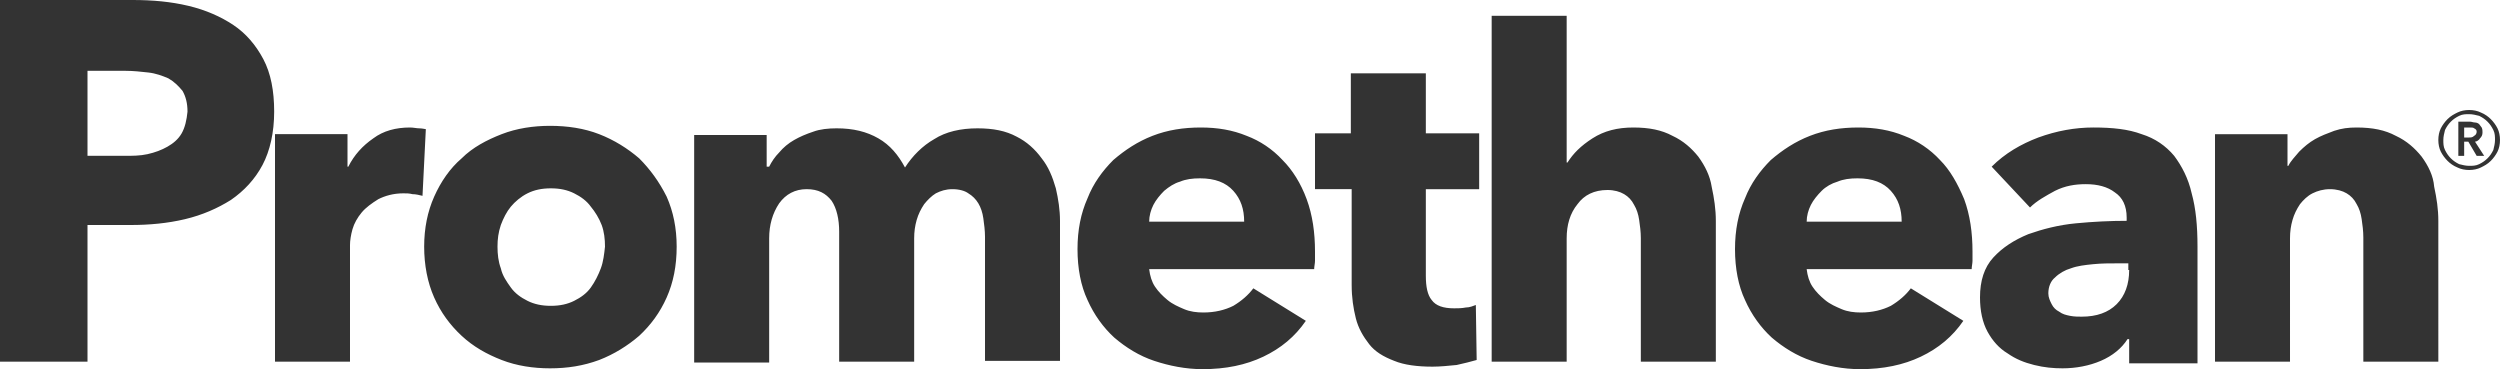
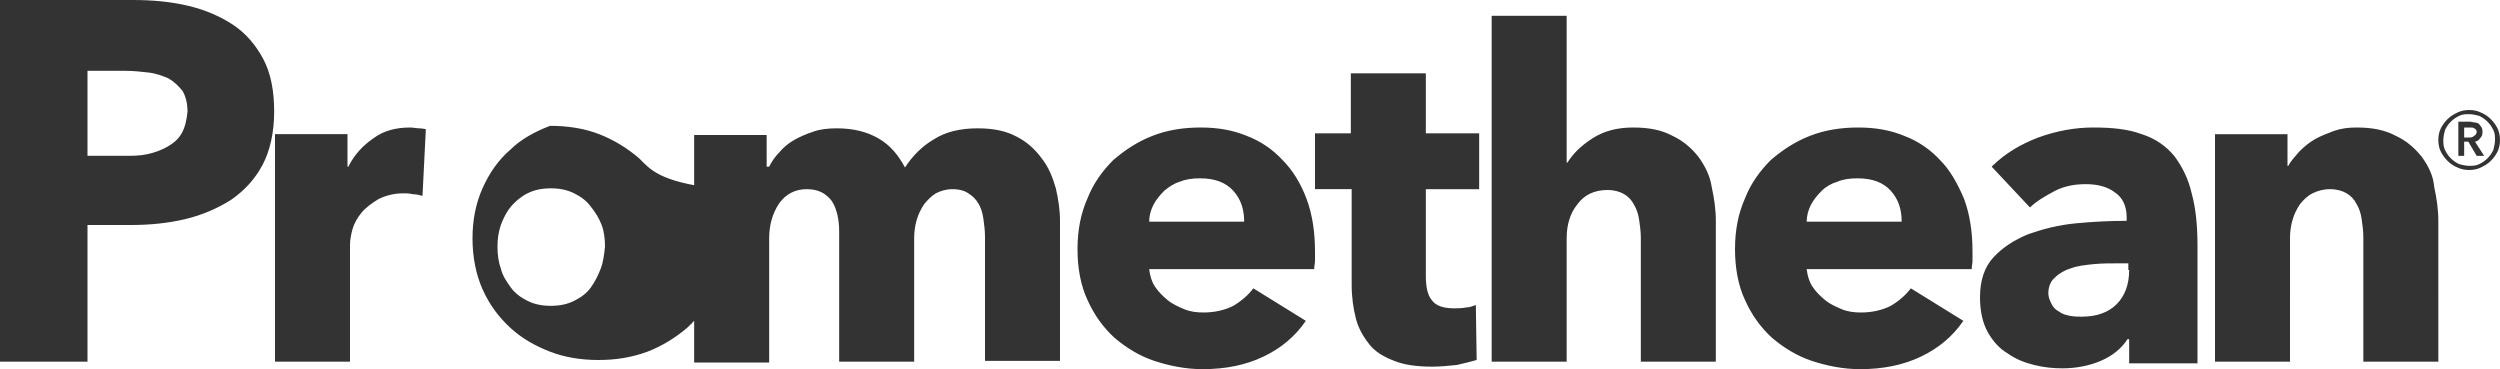
<svg xmlns="http://www.w3.org/2000/svg" version="1.1" id="Layer_1" x="0px" y="0px" viewBox="0 0 300 44.3" style="enable-background:new 0 0 300 44.3;" xml:space="preserve">
  <style type="text/css">
	.st0{fill:#333333;}
</style>
  <g>
    <g>
-       <path class="st0" d="M137.9,26.6c0-0.7,0.2-1.4,0.5-2c0.3-0.6,0.8-1.2,1.3-1.7c0.6-0.5,1.2-0.9,1.9-1.1c0.7-0.3,1.5-0.4,2.4-0.4    c1.8,0,3.1,0.5,4,1.5c0.9,1,1.3,2.2,1.3,3.7H137.9z M153.9,19.2c-1.2-1.3-2.7-2.3-4.3-2.9c-1.7-0.7-3.5-1-5.5-1    c-2.1,0-4,0.3-5.8,1c-1.8,0.7-3.3,1.7-4.7,2.9c-1.3,1.3-2.4,2.8-3.1,4.6c-0.8,1.8-1.2,3.8-1.2,6.1c0,2.3,0.4,4.4,1.2,6.1    c0.8,1.8,1.9,3.3,3.2,4.5c1.4,1.2,3,2.2,4.8,2.8c1.8,0.6,3.8,1,5.8,1c2.8,0,5.2-0.5,7.3-1.5c2.1-1,3.8-2.4,5.1-4.3l-6.3-3.9    c-0.6,0.8-1.4,1.5-2.4,2.1c-1,0.5-2.2,0.8-3.6,0.8c-0.8,0-1.6-0.1-2.3-0.4c-0.7-0.3-1.4-0.6-2-1.1c-0.6-0.5-1.1-1-1.5-1.6    c-0.4-0.6-0.6-1.3-0.7-2.1h19.8c0-0.3,0.1-0.7,0.1-1v-1.1c0-2.3-0.3-4.4-1-6.3C156.1,22,155.1,20.4,153.9,19.2 M170.9,8.8h-8.8V16    h-4.3v6.7h4.4v11.5c0,1.5,0.2,2.8,0.5,4c0.3,1.2,0.9,2.2,1.6,3.1c0.7,0.9,1.7,1.5,3,2c1.2,0.5,2.8,0.7,4.6,0.7    c0.9,0,1.9-0.1,2.9-0.2c0.9-0.2,1.7-0.4,2.4-0.6l-0.1-6.6c-0.3,0.1-0.7,0.3-1.2,0.3c-0.5,0.1-1,0.1-1.4,0.1c-1.3,0-2.2-0.3-2.7-1    c-0.5-0.6-0.7-1.6-0.7-2.9V22.7h6.4V16h-6.4V8.8z M216.8,26.6c0-0.7,0.2-1.4,0.5-2c0.3-0.6,0.8-1.2,1.3-1.7    c0.5-0.5,1.2-0.9,1.9-1.1c0.7-0.3,1.5-0.4,2.4-0.4c1.8,0,3.1,0.5,4,1.5c0.9,1,1.3,2.2,1.3,3.7H216.8z M232.8,19.2    c-1.2-1.3-2.7-2.3-4.3-2.9c-1.7-0.7-3.5-1-5.5-1c-2.1,0-4,0.3-5.8,1c-1.8,0.7-3.3,1.7-4.7,2.9c-1.3,1.3-2.4,2.8-3.1,4.6    c-0.8,1.8-1.2,3.8-1.2,6.1c0,2.3,0.4,4.4,1.2,6.1c0.8,1.8,1.9,3.3,3.2,4.5c1.4,1.2,3,2.2,4.8,2.8c1.8,0.6,3.8,1,5.8,1    c2.8,0,5.2-0.5,7.3-1.5c2.1-1,3.8-2.4,5.1-4.3l-6.3-3.9c-0.6,0.8-1.4,1.5-2.4,2.1c-1,0.5-2.2,0.8-3.6,0.8c-0.8,0-1.6-0.1-2.3-0.4    c-0.7-0.3-1.4-0.6-2-1.1c-0.6-0.5-1.1-1-1.5-1.6c-0.4-0.6-0.6-1.3-0.7-2.1h19.8c0-0.3,0.1-0.7,0.1-1v-1.1c0-2.3-0.3-4.4-1-6.3    C234.9,22,234,20.4,232.8,19.2 M203.8,18.8c-0.8-1-1.8-1.9-3.1-2.5c-1.3-0.7-2.8-1-4.7-1c-1.9,0-3.5,0.4-4.9,1.3    c-1.4,0.9-2.3,1.8-3,2.9h-0.1V1.9h-9v41.5h9V28.6c0-1.6,0.4-3,1.3-4.1c0.8-1.1,2-1.7,3.6-1.7c0.8,0,1.5,0.2,2,0.5    c0.5,0.3,0.9,0.7,1.2,1.3c0.3,0.5,0.5,1.1,0.6,1.8c0.1,0.7,0.2,1.4,0.2,2.2v14.8h9V26.5c0-1.4-0.2-2.7-0.5-4.1    C205.2,21.1,204.6,19.9,203.8,18.8 M299.2,18c-0.2,0.4-0.4,0.7-0.7,1c-0.3,0.3-0.6,0.5-1,0.7c-0.4,0.2-0.8,0.2-1.2,0.2    c-0.4,0-0.8-0.1-1.2-0.2c-0.4-0.2-0.7-0.4-1-0.7c-0.3-0.3-0.5-0.6-0.7-1c-0.2-0.4-0.2-0.8-0.2-1.2c0-0.4,0.1-0.8,0.2-1.2    c0.2-0.4,0.4-0.7,0.7-1c0.3-0.3,0.6-0.5,1-0.7c0.4-0.2,0.8-0.2,1.2-0.2c0.4,0,0.8,0.1,1.2,0.2c0.4,0.2,0.7,0.4,1,0.7    c0.3,0.3,0.5,0.6,0.7,1c0.2,0.4,0.2,0.8,0.2,1.2C299.4,17.2,299.3,17.6,299.2,18 M299.7,15.4c-0.2-0.4-0.5-0.8-0.8-1.1    c-0.3-0.3-0.7-0.6-1.2-0.8c-0.4-0.2-0.9-0.3-1.4-0.3c-0.5,0-1,0.1-1.4,0.3c-0.4,0.2-0.8,0.4-1.2,0.8c-0.3,0.3-0.6,0.7-0.8,1.1    c-0.2,0.4-0.3,0.9-0.3,1.4s0.1,1,0.3,1.4c0.2,0.4,0.5,0.8,0.8,1.1c0.3,0.3,0.7,0.6,1.2,0.8c0.4,0.2,0.9,0.3,1.4,0.3    c0.5,0,1-0.1,1.4-0.3c0.4-0.2,0.8-0.4,1.2-0.8c0.3-0.3,0.6-0.7,0.8-1.1c0.2-0.4,0.3-0.9,0.3-1.4S299.9,15.8,299.7,15.4     M290.6,18.8c-0.8-1-1.8-1.9-3.1-2.5c-1.3-0.7-2.8-1-4.7-1c-1,0-1.8,0.1-2.7,0.4c-0.8,0.3-1.6,0.6-2.3,1c-0.7,0.4-1.3,0.9-1.9,1.5    c-0.5,0.6-1,1.1-1.3,1.7h-0.1v-3.8h-8.7v27.3h9V28.6c0-0.8,0.1-1.5,0.3-2.2c0.2-0.7,0.5-1.3,0.9-1.9c0.4-0.5,0.9-1,1.5-1.3    c0.6-0.3,1.3-0.5,2.1-0.5c0.8,0,1.5,0.2,2,0.5c0.5,0.3,0.9,0.7,1.2,1.3c0.3,0.5,0.5,1.1,0.6,1.8c0.1,0.7,0.2,1.4,0.2,2.2v14.9h9    V26.5c0-1.4-0.2-2.7-0.5-4.1C292,21.1,291.4,19.9,290.6,18.8 M296.3,16.5h-0.6v-1.2h0.7c0.2,0,0.4,0,0.5,0.1    c0.2,0.1,0.3,0.2,0.3,0.4c0,0.2-0.1,0.4-0.3,0.5C296.7,16.5,296.5,16.5,296.3,16.5 M297.6,16.6c0.2-0.2,0.3-0.4,0.3-0.7    c0-0.2,0-0.4-0.1-0.6c-0.1-0.1-0.2-0.3-0.3-0.4c-0.1-0.1-0.3-0.2-0.5-0.2c-0.2,0-0.4-0.1-0.6-0.1h-1.4v4.1h0.7v-1.7h0.5l1,1.7h0.9    L297,17C297.2,17,297.5,16.8,297.6,16.6 M255.5,32.4c0,1.7-0.5,3.1-1.5,4.1c-1,1-2.4,1.5-4.2,1.5c-0.4,0-0.9,0-1.4-0.1    c-0.5-0.1-0.9-0.2-1.3-0.5c-0.4-0.2-0.7-0.5-0.9-0.9c-0.2-0.4-0.4-0.8-0.4-1.3c0-0.8,0.3-1.5,0.8-1.9c0.5-0.5,1.2-0.9,1.9-1.1    c0.8-0.3,1.7-0.4,2.7-0.5c1-0.1,2-0.1,3-0.1h1.2V32.4z M260.9,18.7c-1-1.2-2.3-2.1-3.9-2.6c-1.6-0.6-3.5-0.8-5.8-0.8    c-2.2,0-4.4,0.4-6.6,1.2c-2.1,0.8-4,1.9-5.6,3.5l4.6,4.9c0.8-0.8,1.9-1.4,3-2c1.2-0.6,2.4-0.8,3.7-0.8c1.4,0,2.6,0.3,3.5,1    c0.9,0.6,1.4,1.6,1.4,3v0.4c-2,0-4,0.1-6.1,0.3c-2.1,0.2-4,0.7-5.7,1.3c-1.7,0.7-3.1,1.6-4.2,2.8c-1.1,1.2-1.6,2.8-1.6,4.8    c0,1.6,0.3,3,0.9,4.1c0.6,1.1,1.4,2,2.4,2.6c1,0.7,2,1.1,3.2,1.4c1.2,0.3,2.3,0.4,3.4,0.4c1.6,0,3.2-0.3,4.6-0.9    c1.4-0.6,2.5-1.5,3.2-2.6h0.2v2.9h8.2V29.6c0-2.5-0.2-4.6-0.7-6.4C262.6,21.4,261.8,19.9,260.9,18.7 M21.8,16    c-0.4,0.7-1,1.2-1.7,1.6c-0.7,0.4-1.5,0.7-2.4,0.9c-0.9,0.2-1.8,0.2-2.8,0.2h-4.4V8.5h4.6c0.9,0,1.8,0.1,2.7,0.2    c0.9,0.1,1.7,0.4,2.4,0.7c0.7,0.4,1.2,0.9,1.7,1.5c0.4,0.7,0.6,1.5,0.6,2.5C22.4,14.4,22.2,15.3,21.8,16 M28,3    c-1.5-1-3.3-1.8-5.4-2.3C20.5,0.2,18.3,0,15.9,0H0v43.4h10.5V27h5.2c2.2,0,4.4-0.2,6.5-0.7c2.1-0.5,3.9-1.3,5.5-2.3    c1.6-1.1,2.9-2.5,3.8-4.2c0.9-1.7,1.4-3.9,1.4-6.4c0-2.5-0.4-4.6-1.3-6.3C30.7,5.4,29.5,4,28,3 M50.3,15.4c-0.3,0-0.7-0.1-1.1-0.1    c-1.7,0-3.2,0.4-4.4,1.3c-1.3,0.9-2.3,2-3,3.4h-0.1v-3.9h-8.7v27.3h9v-14c0-0.5,0.1-1.2,0.3-1.9c0.2-0.7,0.6-1.4,1.1-2    c0.5-0.6,1.2-1.1,2-1.6c0.8-0.4,1.8-0.7,3-0.7c0.4,0,0.7,0,1.1,0.1c0.4,0,0.8,0.1,1.2,0.2l0.4-8C51,15.5,50.7,15.4,50.3,15.4     M125,19c-0.8-1.1-1.8-2-3-2.6c-1.3-0.7-2.8-1-4.7-1c-2,0-3.8,0.4-5.2,1.3c-1.4,0.8-2.6,2-3.5,3.4c-0.8-1.5-1.8-2.7-3.2-3.5    c-1.4-0.8-3-1.2-5-1.2c-1,0-2,0.1-2.8,0.4c-0.9,0.3-1.6,0.6-2.3,1c-0.7,0.4-1.3,0.9-1.8,1.5c-0.5,0.5-0.9,1.1-1.2,1.7H92v-3.8    h-8.7v27.3h9V28.6c0-1.6,0.4-3,1.2-4.2c0.8-1.1,1.9-1.7,3.3-1.7c1.4,0,2.3,0.5,3,1.4c0.6,0.9,0.9,2.2,0.9,3.7v15.6h9V28.6    c0-0.8,0.1-1.5,0.3-2.2c0.2-0.7,0.5-1.3,0.9-1.9c0.4-0.5,0.9-1,1.4-1.3c0.6-0.3,1.2-0.5,2-0.5c0.8,0,1.5,0.2,1.9,0.5    c0.5,0.3,0.9,0.7,1.2,1.2c0.3,0.5,0.5,1.1,0.6,1.8c0.1,0.7,0.2,1.5,0.2,2.2v14.9h9V26.5c0-1.3-0.2-2.6-0.5-3.9    C126.3,21.2,125.8,20,125,19 M72.1,32.2c-0.3,0.8-0.7,1.6-1.2,2.3c-0.5,0.7-1.2,1.2-2,1.6c-0.8,0.4-1.7,0.6-2.8,0.6    c-1.1,0-2-0.2-2.8-0.6c-0.8-0.4-1.5-0.9-2-1.6c-0.5-0.7-1-1.4-1.2-2.3c-0.3-0.8-0.4-1.7-0.4-2.6c0-0.9,0.1-1.7,0.4-2.6    c0.3-0.8,0.7-1.6,1.2-2.2c0.5-0.6,1.2-1.2,2-1.6c0.8-0.4,1.7-0.6,2.8-0.6s2,0.2,2.8,0.6c0.8,0.4,1.5,0.9,2,1.6    c0.5,0.6,1,1.4,1.3,2.2c0.3,0.8,0.4,1.7,0.4,2.6C72.5,30.5,72.4,31.4,72.1,32.2 M76.7,19c-1.4-1.2-3-2.2-4.8-2.9    c-1.8-0.7-3.8-1-5.9-1c-2,0-4,0.3-5.8,1c-1.8,0.7-3.5,1.6-4.8,2.9c-1.4,1.2-2.5,2.8-3.3,4.6c-0.8,1.8-1.2,3.8-1.2,6    c0,2.2,0.4,4.3,1.2,6.1c0.8,1.8,1.9,3.3,3.3,4.6c1.4,1.3,3,2.2,4.8,2.9c1.8,0.7,3.8,1,5.8,1c2.1,0,4-0.3,5.9-1    c1.8-0.7,3.4-1.7,4.8-2.9c1.4-1.3,2.5-2.8,3.3-4.6c0.8-1.8,1.2-3.8,1.2-6.1c0-2.2-0.4-4.2-1.2-6C79.1,21.8,78,20.3,76.7,19" />
+       <path class="st0" d="M137.9,26.6c0-0.7,0.2-1.4,0.5-2c0.3-0.6,0.8-1.2,1.3-1.7c0.6-0.5,1.2-0.9,1.9-1.1c0.7-0.3,1.5-0.4,2.4-0.4    c1.8,0,3.1,0.5,4,1.5c0.9,1,1.3,2.2,1.3,3.7H137.9z M153.9,19.2c-1.2-1.3-2.7-2.3-4.3-2.9c-1.7-0.7-3.5-1-5.5-1    c-2.1,0-4,0.3-5.8,1c-1.8,0.7-3.3,1.7-4.7,2.9c-1.3,1.3-2.4,2.8-3.1,4.6c-0.8,1.8-1.2,3.8-1.2,6.1c0,2.3,0.4,4.4,1.2,6.1    c0.8,1.8,1.9,3.3,3.2,4.5c1.4,1.2,3,2.2,4.8,2.8c1.8,0.6,3.8,1,5.8,1c2.8,0,5.2-0.5,7.3-1.5c2.1-1,3.8-2.4,5.1-4.3l-6.3-3.9    c-0.6,0.8-1.4,1.5-2.4,2.1c-1,0.5-2.2,0.8-3.6,0.8c-0.8,0-1.6-0.1-2.3-0.4c-0.7-0.3-1.4-0.6-2-1.1c-0.6-0.5-1.1-1-1.5-1.6    c-0.4-0.6-0.6-1.3-0.7-2.1h19.8c0-0.3,0.1-0.7,0.1-1v-1.1c0-2.3-0.3-4.4-1-6.3C156.1,22,155.1,20.4,153.9,19.2 M170.9,8.8h-8.8V16    h-4.3v6.7h4.4v11.5c0,1.5,0.2,2.8,0.5,4c0.3,1.2,0.9,2.2,1.6,3.1c0.7,0.9,1.7,1.5,3,2c1.2,0.5,2.8,0.7,4.6,0.7    c0.9,0,1.9-0.1,2.9-0.2c0.9-0.2,1.7-0.4,2.4-0.6l-0.1-6.6c-0.3,0.1-0.7,0.3-1.2,0.3c-0.5,0.1-1,0.1-1.4,0.1c-1.3,0-2.2-0.3-2.7-1    c-0.5-0.6-0.7-1.6-0.7-2.9V22.7h6.4V16h-6.4V8.8z M216.8,26.6c0-0.7,0.2-1.4,0.5-2c0.3-0.6,0.8-1.2,1.3-1.7    c0.5-0.5,1.2-0.9,1.9-1.1c0.7-0.3,1.5-0.4,2.4-0.4c1.8,0,3.1,0.5,4,1.5c0.9,1,1.3,2.2,1.3,3.7H216.8z M232.8,19.2    c-1.2-1.3-2.7-2.3-4.3-2.9c-1.7-0.7-3.5-1-5.5-1c-2.1,0-4,0.3-5.8,1c-1.8,0.7-3.3,1.7-4.7,2.9c-1.3,1.3-2.4,2.8-3.1,4.6    c-0.8,1.8-1.2,3.8-1.2,6.1c0,2.3,0.4,4.4,1.2,6.1c0.8,1.8,1.9,3.3,3.2,4.5c1.4,1.2,3,2.2,4.8,2.8c1.8,0.6,3.8,1,5.8,1    c2.8,0,5.2-0.5,7.3-1.5c2.1-1,3.8-2.4,5.1-4.3l-6.3-3.9c-0.6,0.8-1.4,1.5-2.4,2.1c-1,0.5-2.2,0.8-3.6,0.8c-0.8,0-1.6-0.1-2.3-0.4    c-0.7-0.3-1.4-0.6-2-1.1c-0.6-0.5-1.1-1-1.5-1.6c-0.4-0.6-0.6-1.3-0.7-2.1h19.8c0-0.3,0.1-0.7,0.1-1v-1.1c0-2.3-0.3-4.4-1-6.3    C234.9,22,234,20.4,232.8,19.2 M203.8,18.8c-0.8-1-1.8-1.9-3.1-2.5c-1.3-0.7-2.8-1-4.7-1c-1.9,0-3.5,0.4-4.9,1.3    c-1.4,0.9-2.3,1.8-3,2.9h-0.1V1.9h-9v41.5h9V28.6c0-1.6,0.4-3,1.3-4.1c0.8-1.1,2-1.7,3.6-1.7c0.8,0,1.5,0.2,2,0.5    c0.5,0.3,0.9,0.7,1.2,1.3c0.3,0.5,0.5,1.1,0.6,1.8c0.1,0.7,0.2,1.4,0.2,2.2v14.8h9V26.5c0-1.4-0.2-2.7-0.5-4.1    C205.2,21.1,204.6,19.9,203.8,18.8 M299.2,18c-0.2,0.4-0.4,0.7-0.7,1c-0.3,0.3-0.6,0.5-1,0.7c-0.4,0.2-0.8,0.2-1.2,0.2    c-0.4,0-0.8-0.1-1.2-0.2c-0.4-0.2-0.7-0.4-1-0.7c-0.3-0.3-0.5-0.6-0.7-1c-0.2-0.4-0.2-0.8-0.2-1.2c0-0.4,0.1-0.8,0.2-1.2    c0.2-0.4,0.4-0.7,0.7-1c0.3-0.3,0.6-0.5,1-0.7c0.4-0.2,0.8-0.2,1.2-0.2c0.4,0,0.8,0.1,1.2,0.2c0.4,0.2,0.7,0.4,1,0.7    c0.3,0.3,0.5,0.6,0.7,1c0.2,0.4,0.2,0.8,0.2,1.2C299.4,17.2,299.3,17.6,299.2,18 M299.7,15.4c-0.2-0.4-0.5-0.8-0.8-1.1    c-0.3-0.3-0.7-0.6-1.2-0.8c-0.4-0.2-0.9-0.3-1.4-0.3c-0.5,0-1,0.1-1.4,0.3c-0.4,0.2-0.8,0.4-1.2,0.8c-0.3,0.3-0.6,0.7-0.8,1.1    c-0.2,0.4-0.3,0.9-0.3,1.4s0.1,1,0.3,1.4c0.2,0.4,0.5,0.8,0.8,1.1c0.3,0.3,0.7,0.6,1.2,0.8c0.4,0.2,0.9,0.3,1.4,0.3    c0.5,0,1-0.1,1.4-0.3c0.4-0.2,0.8-0.4,1.2-0.8c0.3-0.3,0.6-0.7,0.8-1.1c0.2-0.4,0.3-0.9,0.3-1.4S299.9,15.8,299.7,15.4     M290.6,18.8c-0.8-1-1.8-1.9-3.1-2.5c-1.3-0.7-2.8-1-4.7-1c-1,0-1.8,0.1-2.7,0.4c-0.8,0.3-1.6,0.6-2.3,1c-0.7,0.4-1.3,0.9-1.9,1.5    c-0.5,0.6-1,1.1-1.3,1.7h-0.1v-3.8h-8.7v27.3h9V28.6c0-0.8,0.1-1.5,0.3-2.2c0.2-0.7,0.5-1.3,0.9-1.9c0.4-0.5,0.9-1,1.5-1.3    c0.6-0.3,1.3-0.5,2.1-0.5c0.8,0,1.5,0.2,2,0.5c0.5,0.3,0.9,0.7,1.2,1.3c0.3,0.5,0.5,1.1,0.6,1.8c0.1,0.7,0.2,1.4,0.2,2.2v14.9h9    V26.5c0-1.4-0.2-2.7-0.5-4.1C292,21.1,291.4,19.9,290.6,18.8 M296.3,16.5h-0.6v-1.2h0.7c0.2,0,0.4,0,0.5,0.1    c0.2,0.1,0.3,0.2,0.3,0.4c0,0.2-0.1,0.4-0.3,0.5C296.7,16.5,296.5,16.5,296.3,16.5 M297.6,16.6c0.2-0.2,0.3-0.4,0.3-0.7    c0-0.2,0-0.4-0.1-0.6c-0.1-0.1-0.2-0.3-0.3-0.4c-0.1-0.1-0.3-0.2-0.5-0.2c-0.2,0-0.4-0.1-0.6-0.1h-1.4v4.1h0.7v-1.7h0.5l1,1.7h0.9    L297,17C297.2,17,297.5,16.8,297.6,16.6 M255.5,32.4c0,1.7-0.5,3.1-1.5,4.1c-1,1-2.4,1.5-4.2,1.5c-0.4,0-0.9,0-1.4-0.1    c-0.5-0.1-0.9-0.2-1.3-0.5c-0.4-0.2-0.7-0.5-0.9-0.9c-0.2-0.4-0.4-0.8-0.4-1.3c0-0.8,0.3-1.5,0.8-1.9c0.5-0.5,1.2-0.9,1.9-1.1    c0.8-0.3,1.7-0.4,2.7-0.5c1-0.1,2-0.1,3-0.1h1.2V32.4z M260.9,18.7c-1-1.2-2.3-2.1-3.9-2.6c-1.6-0.6-3.5-0.8-5.8-0.8    c-2.2,0-4.4,0.4-6.6,1.2c-2.1,0.8-4,1.9-5.6,3.5l4.6,4.9c0.8-0.8,1.9-1.4,3-2c1.2-0.6,2.4-0.8,3.7-0.8c1.4,0,2.6,0.3,3.5,1    c0.9,0.6,1.4,1.6,1.4,3v0.4c-2,0-4,0.1-6.1,0.3c-2.1,0.2-4,0.7-5.7,1.3c-1.7,0.7-3.1,1.6-4.2,2.8c-1.1,1.2-1.6,2.8-1.6,4.8    c0,1.6,0.3,3,0.9,4.1c0.6,1.1,1.4,2,2.4,2.6c1,0.7,2,1.1,3.2,1.4c1.2,0.3,2.3,0.4,3.4,0.4c1.6,0,3.2-0.3,4.6-0.9    c1.4-0.6,2.5-1.5,3.2-2.6h0.2v2.9h8.2V29.6c0-2.5-0.2-4.6-0.7-6.4C262.6,21.4,261.8,19.9,260.9,18.7 M21.8,16    c-0.4,0.7-1,1.2-1.7,1.6c-0.7,0.4-1.5,0.7-2.4,0.9c-0.9,0.2-1.8,0.2-2.8,0.2h-4.4V8.5h4.6c0.9,0,1.8,0.1,2.7,0.2    c0.9,0.1,1.7,0.4,2.4,0.7c0.7,0.4,1.2,0.9,1.7,1.5c0.4,0.7,0.6,1.5,0.6,2.5C22.4,14.4,22.2,15.3,21.8,16 M28,3    c-1.5-1-3.3-1.8-5.4-2.3C20.5,0.2,18.3,0,15.9,0H0v43.4h10.5V27h5.2c2.2,0,4.4-0.2,6.5-0.7c2.1-0.5,3.9-1.3,5.5-2.3    c1.6-1.1,2.9-2.5,3.8-4.2c0.9-1.7,1.4-3.9,1.4-6.4c0-2.5-0.4-4.6-1.3-6.3C30.7,5.4,29.5,4,28,3 M50.3,15.4c-0.3,0-0.7-0.1-1.1-0.1    c-1.7,0-3.2,0.4-4.4,1.3c-1.3,0.9-2.3,2-3,3.4h-0.1v-3.9h-8.7v27.3h9v-14c0-0.5,0.1-1.2,0.3-1.9c0.2-0.7,0.6-1.4,1.1-2    c0.5-0.6,1.2-1.1,2-1.6c0.8-0.4,1.8-0.7,3-0.7c0.4,0,0.7,0,1.1,0.1c0.4,0,0.8,0.1,1.2,0.2l0.4-8C51,15.5,50.7,15.4,50.3,15.4     M125,19c-0.8-1.1-1.8-2-3-2.6c-1.3-0.7-2.8-1-4.7-1c-2,0-3.8,0.4-5.2,1.3c-1.4,0.8-2.6,2-3.5,3.4c-0.8-1.5-1.8-2.7-3.2-3.5    c-1.4-0.8-3-1.2-5-1.2c-1,0-2,0.1-2.8,0.4c-0.9,0.3-1.6,0.6-2.3,1c-0.7,0.4-1.3,0.9-1.8,1.5c-0.5,0.5-0.9,1.1-1.2,1.7H92v-3.8    h-8.7v27.3h9V28.6c0-1.6,0.4-3,1.2-4.2c0.8-1.1,1.9-1.7,3.3-1.7c1.4,0,2.3,0.5,3,1.4c0.6,0.9,0.9,2.2,0.9,3.7v15.6h9V28.6    c0-0.8,0.1-1.5,0.3-2.2c0.2-0.7,0.5-1.3,0.9-1.9c0.4-0.5,0.9-1,1.4-1.3c0.6-0.3,1.2-0.5,2-0.5c0.8,0,1.5,0.2,1.9,0.5    c0.5,0.3,0.9,0.7,1.2,1.2c0.3,0.5,0.5,1.1,0.6,1.8c0.1,0.7,0.2,1.5,0.2,2.2v14.9h9V26.5c0-1.3-0.2-2.6-0.5-3.9    C126.3,21.2,125.8,20,125,19 M72.1,32.2c-0.3,0.8-0.7,1.6-1.2,2.3c-0.5,0.7-1.2,1.2-2,1.6c-0.8,0.4-1.7,0.6-2.8,0.6    c-1.1,0-2-0.2-2.8-0.6c-0.8-0.4-1.5-0.9-2-1.6c-0.5-0.7-1-1.4-1.2-2.3c-0.3-0.8-0.4-1.7-0.4-2.6c0-0.9,0.1-1.7,0.4-2.6    c0.3-0.8,0.7-1.6,1.2-2.2c0.5-0.6,1.2-1.2,2-1.6c0.8-0.4,1.7-0.6,2.8-0.6s2,0.2,2.8,0.6c0.8,0.4,1.5,0.9,2,1.6    c0.5,0.6,1,1.4,1.3,2.2c0.3,0.8,0.4,1.7,0.4,2.6C72.5,30.5,72.4,31.4,72.1,32.2 M76.7,19c-1.4-1.2-3-2.2-4.8-2.9    c-1.8-0.7-3.8-1-5.9-1c-1.8,0.7-3.5,1.6-4.8,2.9c-1.4,1.2-2.5,2.8-3.3,4.6c-0.8,1.8-1.2,3.8-1.2,6    c0,2.2,0.4,4.3,1.2,6.1c0.8,1.8,1.9,3.3,3.3,4.6c1.4,1.3,3,2.2,4.8,2.9c1.8,0.7,3.8,1,5.8,1c2.1,0,4-0.3,5.9-1    c1.8-0.7,3.4-1.7,4.8-2.9c1.4-1.3,2.5-2.8,3.3-4.6c0.8-1.8,1.2-3.8,1.2-6.1c0-2.2-0.4-4.2-1.2-6C79.1,21.8,78,20.3,76.7,19" />
    </g>
  </g>
</svg>